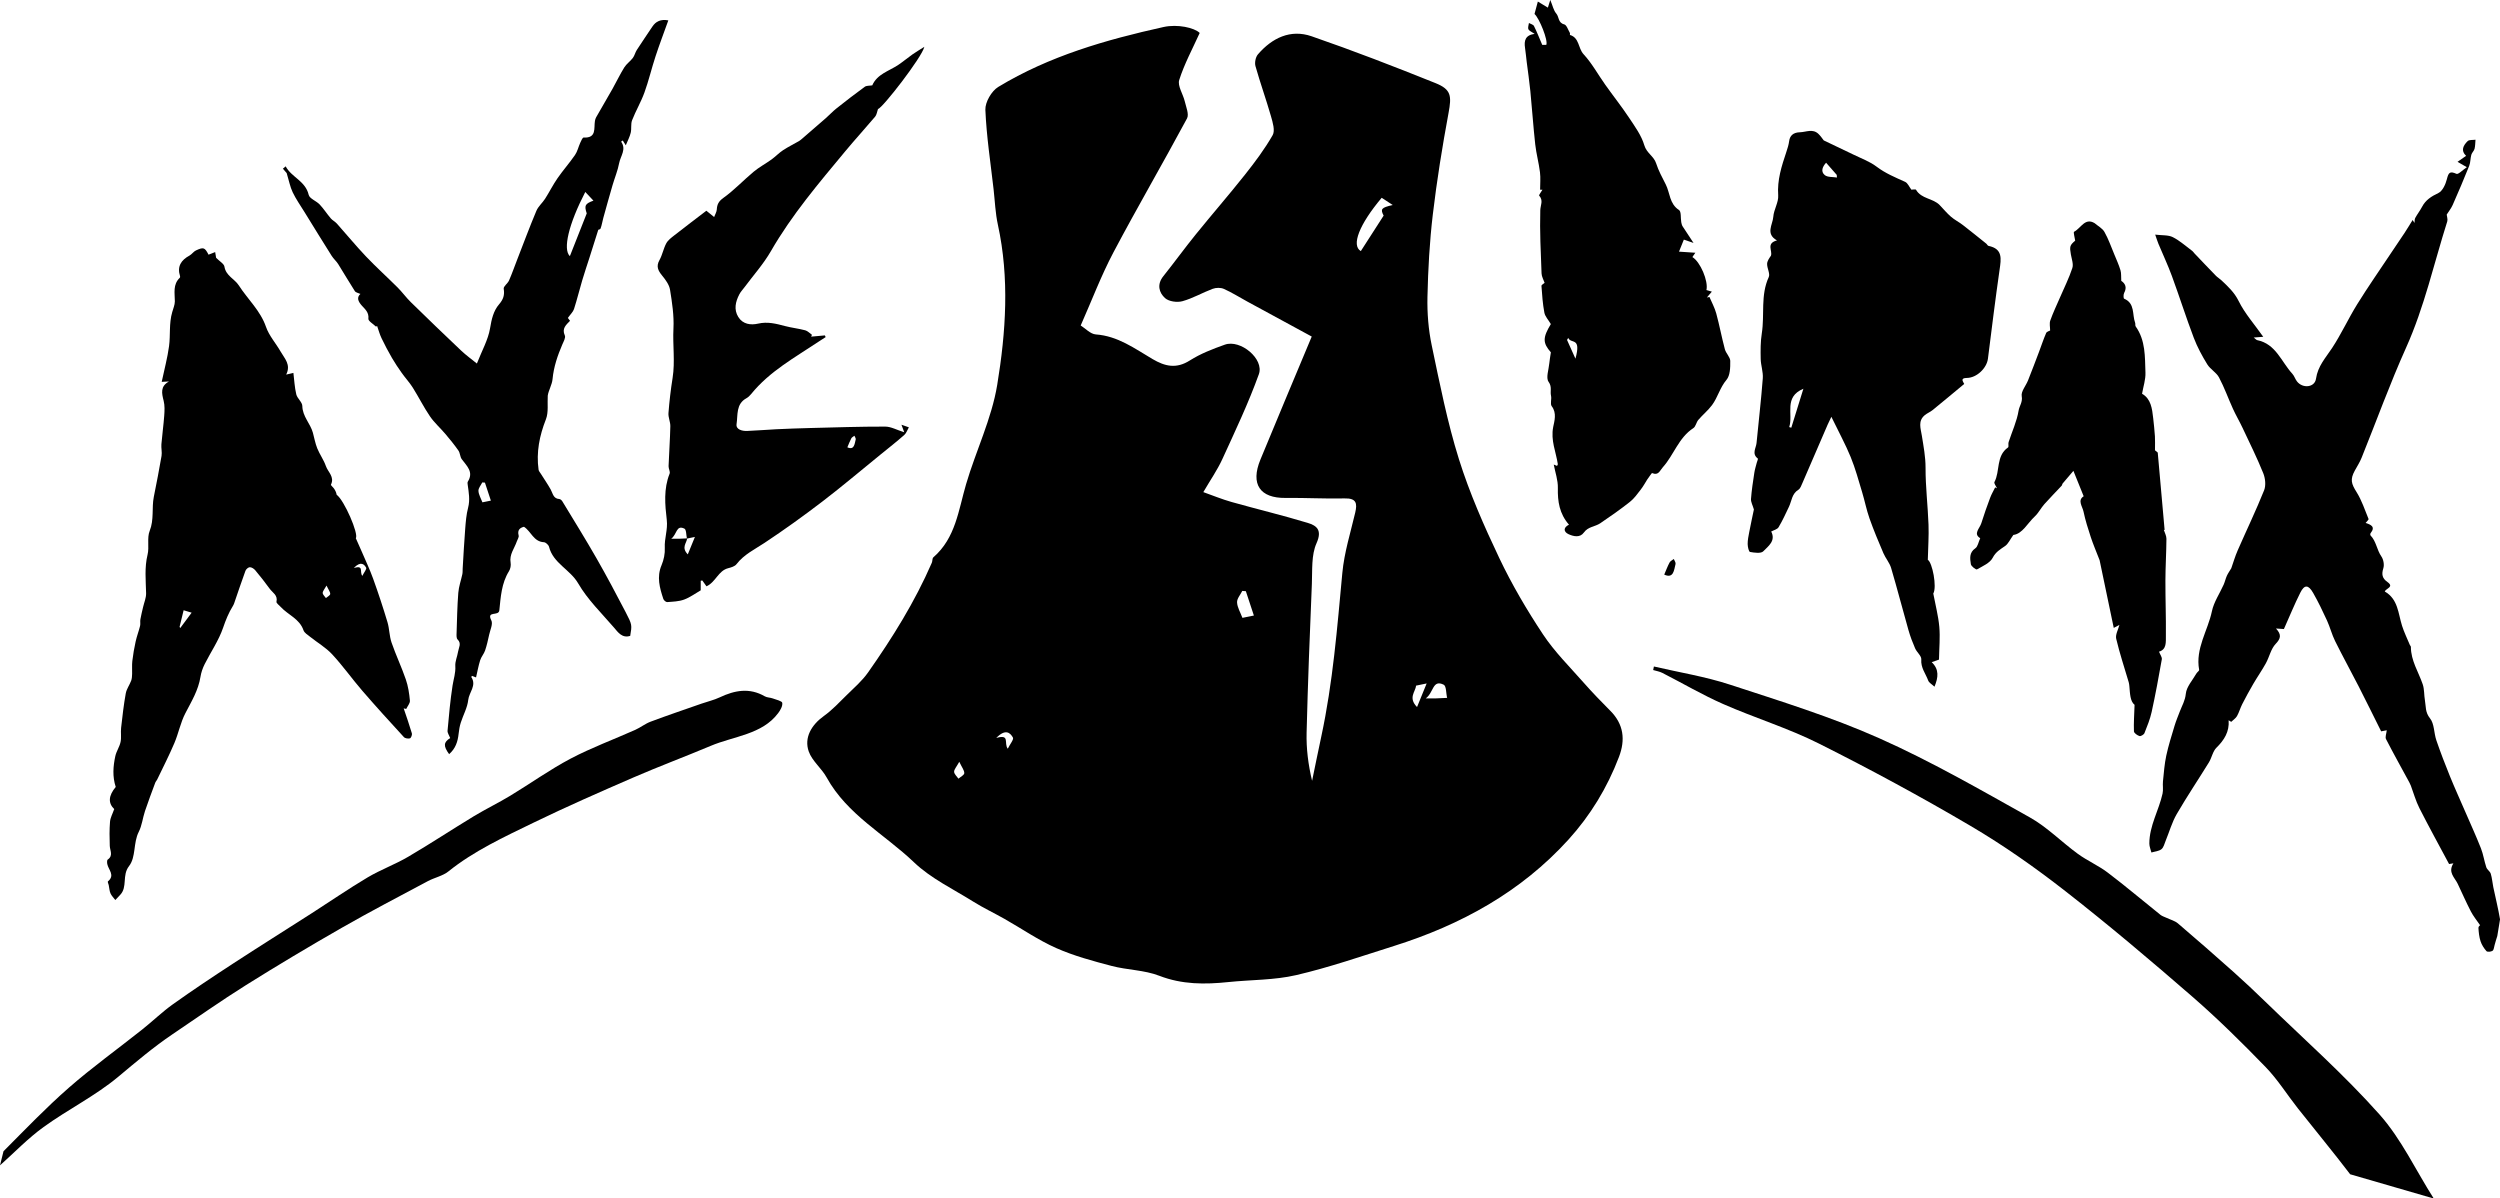
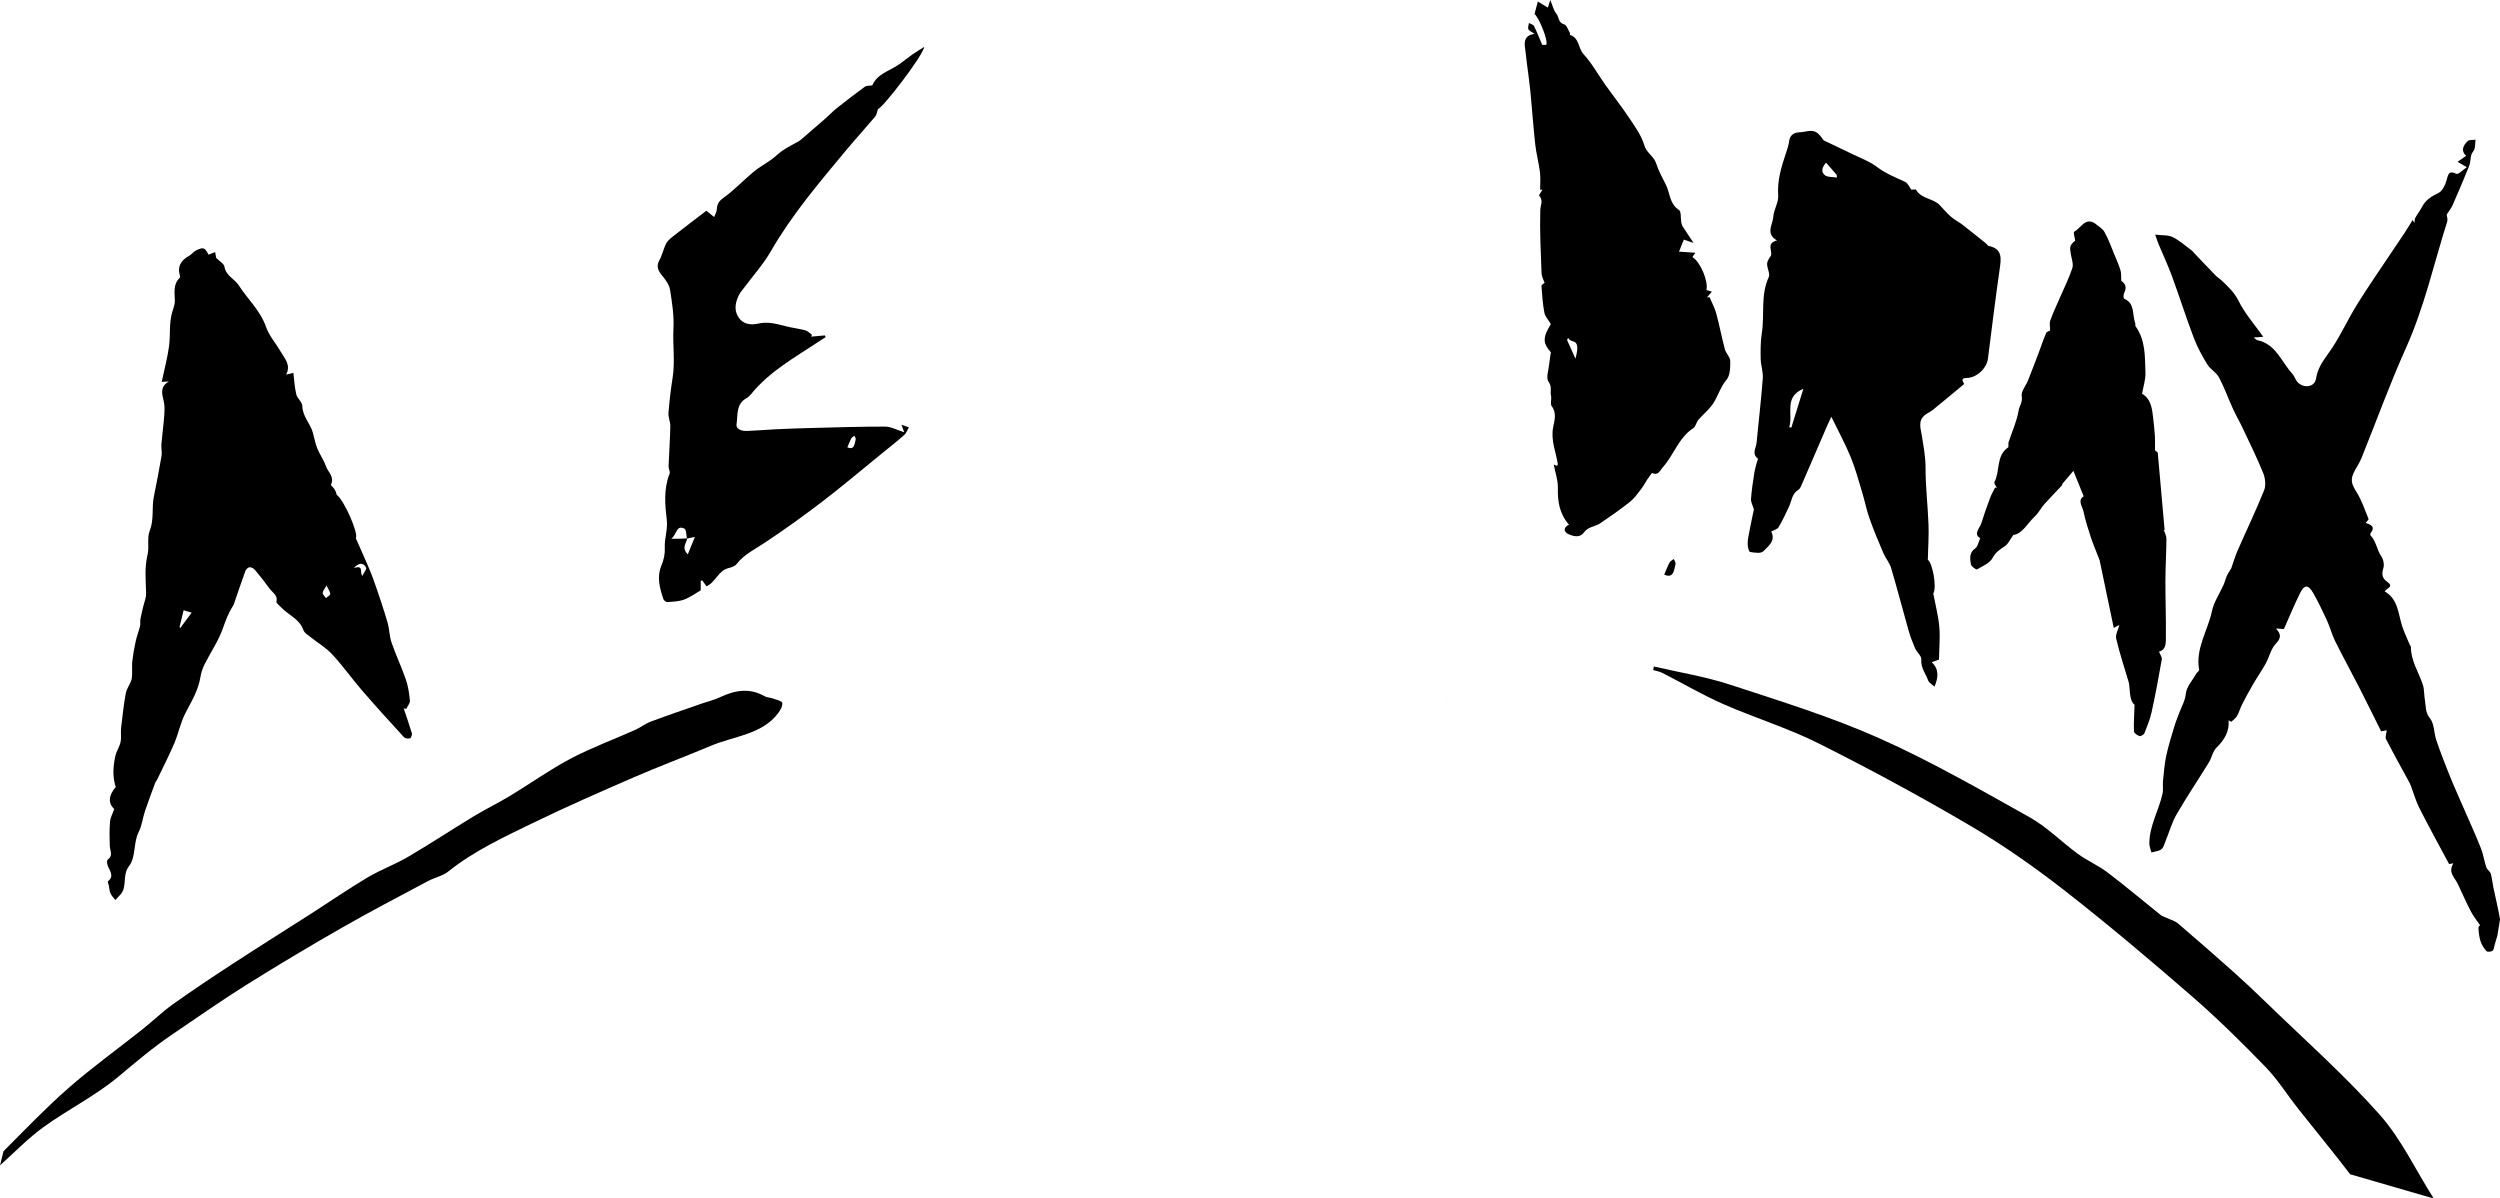
<svg xmlns="http://www.w3.org/2000/svg" id="Layer_1" data-name="Layer 1" viewBox="0 0 1348.78 646.6">
  <defs>
    <style>
      .cls-1 {
        stroke-width: 0px;
      }
    </style>
  </defs>
  <path class="cls-1" d="m1267.94,633.53c-9.15-12.02-18.81-23.65-28.17-35.51-5.87-7.43-10.92-15.61-17.47-22.36-12.7-13.09-25.71-25.96-39.46-37.91-22.41-19.47-45.11-38.67-68.5-56.93-16.29-12.72-33.33-24.71-51.13-35.19-26.75-15.75-54.13-30.55-81.88-44.47-16.6-8.33-34.6-13.83-51.64-21.32-11.23-4.94-21.87-11.21-32.83-16.8-1.52-.77-3.29-1.04-4.95-1.54.13-.64.26-1.28.39-1.92,13.72,3.2,27.75,5.44,41.08,9.81,27.06,8.86,54.44,17.31,80.39,28.85,27.92,12.42,54.58,27.78,81.3,42.73,9.39,5.25,17.18,13.3,25.97,19.7,5.1,3.72,11.06,6.28,16.08,10.09,9.69,7.34,18.97,15.21,28.47,22.81.92.73,2.14,1.07,3.23,1.59,2.09,1,4.52,1.6,6.22,3.05,10.1,8.62,20.1,17.36,30.01,26.2,5.86,5.23,11.59,10.62,17.22,16.1,20.68,20.1,42.4,39.28,61.52,60.78,11.81,13.27,19.56,30.15,29.25,45.33" />
  <path class="cls-1" d="m1.89,621.11c11.55-11.58,22.85-23.42,35.24-34.26,12.6-11.02,26.42-20.94,39.61-31.43,5.61-4.45,10.71-9.45,16.56-13.62,10.54-7.52,21.38-14.73,32.28-21.84,14.12-9.21,28.45-18.18,42.66-27.29,10.04-6.43,19.82-13.19,30.1-19.3,6.96-4.13,14.85-7.01,21.84-11.11,12.02-7.04,23.58-14.7,35.48-21.91,6.38-3.86,13.2-7.15,19.58-11.01,10.93-6.61,21.29-14.07,32.62-20.05,11.15-5.88,23.24-10.33,34.86-15.52,2.88-1.29,5.37-3.33,8.32-4.43,9.08-3.4,18.3-6.52,27.47-9.73,3.25-1.14,6.71-1.92,9.77-3.37,8.09-3.82,16.06-5.36,24.37-.55,1.18.68,2.87.61,4.22,1.11,1.87.68,5.02,1.4,5.17,2.39.26,1.75-.99,3.92-2.22,5.56-8.64,11.56-23.91,12.38-36.41,17.66-13.78,5.81-27.87,11.06-41.57,17-18.18,7.89-36.35,15.85-54.1,24.48-15.95,7.75-32.14,15.25-45.84,26.27-3.02,2.43-7.52,3.32-11.12,5.25-15.56,8.31-31.24,16.47-46.5,25.21-17.43,9.98-34.66,20.26-51.6,30.88-13.5,8.46-26.46,17.61-39.63,26.5-10.39,7.02-19.76,15-29.28,22.95-12.19,10.19-27.19,17.65-40.25,27.09-8.51,6.15-15.73,13.74-23.52,20.69" />
  <path class="cls-1" d="m1347.32,505c-.58,1.6-.97,3.27-1.46,4.91-.32,1.06-.38,2.55-1.1,3.05-.81.56-2.81.73-3.29.18-1.37-1.53-2.56-3.41-3.19-5.35-.75-2.29-.99-4.79-1.14-7.22-.04-.71.97-1.48.91-1.39-1.76-2.58-3.64-4.85-4.96-7.4-2.55-4.91-4.76-9.99-7.14-14.99-1.59-3.35-5.41-6.11-2.31-11.01-1.28.21-2.1.34-2.33.38-5.44-10.19-10.92-20.13-16.05-30.24-1.93-3.81-3.07-8.03-4.58-12.05-.23-.61-.52-1.21-.83-1.78-4.21-7.76-8.52-15.48-12.56-23.33-.57-1.11.21-2.9.4-4.77-.86.16-1.81.35-3.03.58-4-8.01-7.97-16.12-12.08-24.16-4.19-8.19-8.65-16.26-12.74-24.5-1.77-3.57-2.74-7.52-4.4-11.15-2.3-5.03-4.71-10.03-7.45-14.84-2.57-4.52-4.72-4.61-6.92-.21-3.21,6.4-5.91,13.06-8.87,19.67-1.18-.08-2.34-.16-4.28-.29,3.11,3.37,2.6,5.4-.17,8.31-2.57,2.69-3.38,6.99-5.26,10.41-2.09,3.8-4.59,7.36-6.78,11.11-2.09,3.59-4.08,7.24-5.97,10.93-1.08,2.1-1.69,4.45-2.85,6.5-.7,1.23-2.06,2.08-3.12,3.1-.46-.28-.92-.57-1.39-.85.46,6.2-2.37,10.65-6.57,14.79-2,1.97-2.51,5.38-4.06,7.91-5.74,9.34-11.89,18.44-17.38,27.92-2.58,4.46-3.99,9.59-5.97,14.39-.66,1.59-1.08,3.61-2.29,4.56-1.4,1.09-3.56,1.22-5.39,1.77-.39-1.59-1.11-3.19-1.12-4.78-.02-9.62,5.12-17.9,7.13-26.99.47-2.11,0-4.41.22-6.6.48-4.65.81-9.35,1.79-13.91,1.17-5.45,2.88-10.78,4.48-16.13.78-2.6,1.86-5.12,2.82-7.67,1.18-3.13,2.88-5.83,3.24-9.55.36-3.8,3.66-7.32,5.71-10.94.42-.73,1.58-1.45,1.48-2-2.1-11.48,4.68-21.05,6.89-31.58,1.05-5.01,4.22-9.58,6.35-14.38.68-1.54,1.03-3.23,1.72-4.76.61-1.35,1.5-2.58,2.38-4.05,1.07-3.04,2.05-6.43,3.45-9.63,4.74-10.83,9.87-21.49,14.27-32.45,1.05-2.63.64-6.48-.47-9.22-3.35-8.28-7.33-16.32-11.14-24.41-1.64-3.49-3.61-6.83-5.21-10.34-2.56-5.62-4.63-11.49-7.52-16.92-1.44-2.7-4.7-4.39-6.32-7.04-2.8-4.56-5.4-9.35-7.29-14.33-4.18-11.01-7.74-22.26-11.8-33.32-2.15-5.87-4.83-11.55-7.24-17.32-.54-1.29-.94-2.64-1.78-5.03,3.76.47,7.04.12,9.52,1.37,3.81,1.92,7.07,4.92,10.55,7.49.44.33.72.86,1.11,1.26,3.85,4.04,7.68,8.09,11.58,12.08.89.91,2.04,1.56,2.97,2.44,3.55,3.35,6.96,6.47,9.3,11.2,3.3,6.68,8.44,12.46,13.27,19.29-2.19.17-3.33.25-5.15.39,1.02.78,1.41,1.32,1.89,1.41,10.13,2.06,13.01,11.7,18.94,18.13,1.06,1.15,1.52,2.82,2.48,4.09,3.05,4,9.61,3.38,10.3-1.4.98-6.82,5.2-11.28,8.67-16.55,4.97-7.56,8.76-15.89,13.53-23.59,5.73-9.24,11.96-18.17,17.99-27.23,2.51-3.77,5.08-7.49,7.57-11.27,1.51-2.3,2.92-4.66,4.38-7,.33.53.67,1.05,1,1.58.12-.91-.01-1.94.4-2.69,1.12-2.06,2.59-3.93,3.68-6,1.95-3.72,5.02-5.63,8.8-7.44,2.27-1.08,3.91-4.74,4.61-7.54.86-3.45,1.57-4.44,5.15-2.81.98.45,3.32-2.06,5.6-3.59-1.96-1.13-3.1-1.79-5.02-2.89,1.73-1.22,3.06-2.15,4.62-3.24-3-2.79-1.54-5.62.84-7.94.85-.83,2.79-.53,4.23-.75-.15,1.64-.11,3.33-.51,4.9-.3,1.15-1.43,2.09-1.75,3.24-.54,1.94-.41,4.12-1.14,5.96-2.82,7.08-5.82,14.1-8.9,21.08-.82,1.86-2.15,3.5-3.23,5.21.1,1.08.66,2.54.29,3.7-7.21,22.72-12.31,46.07-22.17,68.01-8.76,19.49-16.03,39.65-24.04,59.49-.97,2.41-2.41,4.64-3.67,6.93-2.62,4.78-1.88,7.07.95,11.59,2.79,4.45,4.46,9.6,6.47,14.5.15.38-.9,1.24-1.58,2.14,2.82.93,5.47,2.02,2.7,5.49-.22.27-.26,1.04-.05,1.25,3.1,3.16,3.36,7.76,5.83,11.31,1.14,1.63,1.67,4.49,1.09,6.36-1.03,3.28-.67,5.44,2.17,7.44,3.88,2.74-.83,3.44-1.4,5.15,7.2,4.12,7.19,11.81,9.32,18.5,1.12,3.51,2.76,6.85,4.17,10.26.16.39.59.75.59,1.13.01,7.41,4.11,13.5,6.39,20.18.92,2.71.68,5.8,1.19,8.68.58,3.26.09,6.42,2.72,9.65,2.39,2.94,2.09,7.94,3.44,11.87,2.23,6.52,4.71,12.95,7.3,19.34,2.59,6.37,5.45,12.63,8.18,18.94,2.88,6.65,5.91,13.25,8.57,19.99,1.3,3.28,1.77,6.88,2.9,10.24.43,1.29,2.02,2.2,2.41,3.49.71,2.32.87,4.82,1.36,7.21,1.21,5.8,2.65,11.55,3.64,17.39" />
  <path class="cls-1" d="m1216.55,320.9c.29.12.58.24.88.36,3.04-4.01,6.08-8.02,9.11-12.04.08-.11.17-.3.13-.41-1.88-5.49,3.33-8.55,4.4-12.98.73-3.02,4.59-5.97.7-9.65-.61.47-1.25.72-1.43,1.16-4.63,11.18-9.21,22.37-13.79,33.57Z" />
  <path class="cls-1" d="m1264.08,280.28c-6.17,4.75-2.63,18.32,5.54,23.18-1.88-7.88-3.67-15.34-5.54-23.18Z" />
  <path class="cls-1" d="m61.67,436.56c-3.39-3.25-3.23-7.19.77-11.99-1.85-5.63-1.4-11.15-.24-16.57.57-2.65,2.29-5.05,2.85-7.7.52-2.45,0-5.1.29-7.63.7-6.21,1.4-12.43,2.51-18.57.43-2.38,2.05-4.53,2.92-6.86.42-1.13.46-2.43.51-3.67.08-2.32-.16-4.66.11-6.95.41-3.51,1.02-7.02,1.78-10.47.63-2.85,1.69-5.61,2.4-8.45.28-1.13-.04-2.41.17-3.57.39-2.22.95-4.42,1.46-6.62.57-2.47,1.67-4.95,1.62-7.41-.15-6.98-.92-13.88.79-20.86,1.01-4.13-.39-9.01,1.14-12.81,2.45-6.11,1.03-12.33,2.23-18.38,1.46-7.34,2.92-14.69,4.17-22.07.34-2.03-.25-4.2-.08-6.28.42-5.16,1.16-10.3,1.53-15.46.19-2.65.33-5.45-.31-7.98-1.03-4.1-1.92-7.82,2.87-10.45-.99.05-1.99.1-3.92.2,1.41-6.69,3.11-12.91,3.96-19.25.81-6.02-.08-12.28,1.71-18.36.5-1.94,1.43-3.87,1.42-5.81-.02-4.48-1.16-9.1,2.68-12.75.16-.15.21-.57.13-.81-1.7-5.28.55-8.69,5.1-11.16,1.28-.7,2.18-2.16,3.48-2.76,4.13-1.91,4.76-1.61,6.78,2.29,1.2-.47,2.39-.93,3.58-1.4.23,1.38.46,2.77.51,3.08,1.93,1.97,4.24,3.21,4.49,4.78.79,4.96,5.47,6.57,7.76,10.13,4.82,7.49,11.62,13.56,14.67,22.38,1.66,4.8,5.36,8.87,7.93,13.39,2.07,3.65,5.66,6.98,2.95,12.34,1.3-.31,2.16-.51,3.89-.92.48,3.84.65,7.8,1.56,11.58.54,2.24,3.23,4.18,3.26,6.28.1,5.67,4.34,9.43,5.7,14.42.77,2.82,1.27,5.76,2.36,8.45,1.32,3.27,3.51,6.22,4.65,9.54,1.11,3.22,4.8,5.83,2.74,10.01-.17.35,1.14,1.37,1.66,2.15.64.96,1.18,1.99,1.42,3.33,4.09,2.93,11.99,21.18,10.33,23.44,1.11,2.49,2.07,4.61,2.99,6.75,2.14,5,4.5,9.94,6.34,15.05,2.8,7.76,5.38,15.6,7.75,23.5,1.07,3.56.99,7.49,2.2,10.99,2.31,6.71,5.38,13.16,7.69,19.87,1.26,3.65,1.86,7.59,2.21,11.44.13,1.43-1.28,2.99-1.99,4.5-.46-.1-.91-.2-1.37-.3,1.51,4.49,3.1,8.96,4.43,13.5.23.77-.47,2.5-1.06,2.67-.97.27-2.62.02-3.26-.68-7.55-8.23-15.07-16.48-22.37-24.93-5.57-6.45-10.52-13.47-16.31-19.71-3.41-3.68-7.94-6.3-11.91-9.47-1.31-1.05-3.08-2.09-3.57-3.51-2.13-6.23-8.34-8.29-12.3-12.61-.84-.92-2.45-2.08-2.28-2.8.82-3.55-2.14-4.9-3.67-7.02-2.47-3.42-5.1-6.74-7.81-9.99-.69-.82-1.93-1.62-2.91-1.61-.81,0-2.02,1.07-2.34,1.92-2.14,5.82-4.09,11.72-6.11,17.58-.17.5-.42.99-.7,1.45-2.27,3.67-3.83,7.53-5.25,11.68-2.35,6.89-6.65,13.1-9.96,19.68-1.06,2.12-1.88,4.47-2.25,6.8-1.14,7.25-4.85,13.29-8.15,19.65-2.62,5.04-3.7,10.87-5.94,16.14-2.83,6.66-6.14,13.11-9.27,19.65-.29.6-.81,1.09-1.04,1.7-1.88,5.1-3.82,10.17-5.54,15.32-1.24,3.7-1.62,7.79-3.36,11.2-3.05,5.96-1.42,13.59-5.25,18.49-3.9,5-.68,11.22-4.77,15.51-.88.92-1.75,1.86-2.63,2.79-.88-1.18-2.01-2.26-2.59-3.57-.6-1.37-.65-2.97-.96-4.46-.14-.69-.69-1.81-.46-2,4.04-3.32.29-6.27-.32-9.37-.16-.79-.2-2.12.24-2.43,3.09-2.15,1.2-4.83,1.1-7.39-.16-4.35-.22-8.74.14-13.07.19-2.2,1.4-4.3,2.24-6.73Zm35.22-98.34c.12.2.24.41.36.61,1.85-2.5,3.71-5,6.14-8.28-1.63-.49-3.28-.99-4.32-1.31-.85,3.47-1.52,6.22-2.19,8.97Zm79.27-22.31c-1.13,2.07-2.1,3.06-2.06,4.01.04.94,1.11,1.83,1.73,2.74.82-.73,2.29-1.43,2.32-2.2.05-1.12-.93-2.28-1.99-4.54Zm14.73-9.49c5.67-1.62,2.91,2.07,4.59,4.28.91-1.86,2.47-3.7,2.06-4.44-1.05-1.86-2.91-3.68-6.65.16Z" />
  <path class="cls-1" d="m1031.18,102.34c.64,0,2.3-.38,2.55.06,2.86,4.97,9.17,4.51,12.75,8.25,2.01,2.1,3.88,4.36,6.06,6.25,1.95,1.69,4.32,2.87,6.37,4.45,4.28,3.3,8.48,6.71,12.7,10.09.45.36.74,1.12,1.2,1.21,7.79,1.59,6.84,6.96,6,12.79-2.29,15.99-4.27,32.03-6.29,48.06-.65,5.17-6.08,10.35-11.36,10.4-3.77.04-2.07,1.92-1.44,3.24-5.72,4.75-11.36,9.47-17.06,14.1-1.29,1.05-2.92,1.68-4.2,2.73-3.82,3.16-2.22,7.14-1.61,11.03.91,5.77,2.03,11.44,2.01,17.41-.03,10.22,1.23,20.43,1.6,30.66.22,6.08-.22,12.19-.38,18.96,2.43,1.39,5.03,14.66,2.95,18.2,1.19,6.34,2.74,12.12,3.25,17.98.5,5.64-.07,11.37-.17,17.65-.58.21-1.87.66-3.93,1.38,4.09,3.93,3.58,8.17,1.5,13.24-1.37-1.29-2.95-2.11-3.4-3.34-1.35-3.72-4.09-6.87-3.72-11.38.15-1.87-2.4-3.84-3.32-5.94-1.38-3.15-2.61-6.41-3.56-9.72-3.19-11.2-6.09-22.49-9.4-33.66-.84-2.84-3-5.26-4.18-8.02-2.64-6.17-5.24-12.38-7.48-18.7-1.64-4.64-2.57-9.52-4-14.24-1.92-6.34-3.65-12.77-6.15-18.88-2.79-6.82-6.35-13.32-10.43-21.73-.7,1.47-1.37,2.77-1.95,4.1-4.56,10.55-9.09,21.11-13.67,31.64-.57,1.31-1.13,2.98-2.2,3.64-3.51,2.15-3.56,5.99-5.05,9.13-1.78,3.74-3.49,7.54-5.62,11.08-.69,1.15-2.61,1.56-3.97,2.31,2.61,5.04-1.61,7.92-4.28,10.67-1.25,1.29-4.77.77-7.14.35-.68-.12-1.26-2.76-1.28-4.25-.02-2.14.43-4.31.84-6.44.84-4.37,1.79-8.72,2.52-12.24-.67-2.29-1.68-4.03-1.56-5.69.34-4.7,1.08-9.37,1.78-14.03.27-1.83.85-3.61,1.3-5.41.2-.81.84-2.15.58-2.35-3.38-2.6-.94-5.59-.67-8.38,1.12-11.64,2.49-23.26,3.37-34.91.26-3.43-1.06-6.95-1.13-10.44-.1-4.61-.12-9.3.6-13.84,1.58-10.05-.77-20.54,3.74-30.31.84-1.82-.9-4.7-.88-7.08.01-1.52,1.06-3.03,2.05-4.43,1.02-2.69-2.78-6.68,3.27-8.28-6.35-3.56-2.29-8.48-1.99-12.73.27-3.92,2.92-7.82,2.65-11.59-.6-8.31,1.86-15.82,4.39-23.39.66-1.98,1.25-3.82,1.53-5.93.37-2.79,2.13-4.6,5.71-4.7,3.47-.1,6.99-2.09,10.1.89,1.23,1.18,2.17,2.65,2.85,3.49,5.55,2.65,10.8,5.11,16.01,7.66,4.22,2.07,8.8,3.7,12.48,6.5,4.77,3.62,10.08,5.79,15.4,8.2,1.43.65,2.22,2.71,3.38,4.22Zm-65.88,128.08c.38.11.75.22,1.13.33,2.17-7.01,4.34-14.01,6.52-21.02-10.77,4.51-5.36,13.72-7.65,20.7Zm25.75-134.64c-.04-.48-.07-.96-.11-1.44-1.89-2.15-3.77-4.3-5.74-6.55-1.89,2.07-3.07,4.71-.73,6.66,1.51,1.26,4.34.94,6.58,1.33Z" />
-   <path class="cls-1" d="m202.79,176.17c-1.43-1.41-4.17-2.96-4.04-4.21.37-3.44-1.8-5.14-3.54-7.08-2.1-2.34-2.85-4.44-.76-6.3-1.04-.5-2.48-.71-3-1.51-3.09-4.78-5.92-9.73-8.96-14.55-1.02-1.62-2.55-2.91-3.57-4.53-4.94-7.84-9.8-15.73-14.66-23.62-2.17-3.52-4.58-6.94-6.36-10.66-1.4-2.95-2-6.28-3.23-10.34-.14-.16-1.09-1.26-2.04-2.36.5-.42,1-.84,1.5-1.26,3.14,5.92,10.68,7.85,12.41,15.36.48,2.07,4.11,3.27,5.93,5.21,2.19,2.32,3.92,5.07,6,7.5.93,1.09,2.34,1.75,3.3,2.83,5.26,5.89,10.28,12.02,15.72,17.74,5.49,5.77,11.43,11.11,17.06,16.74,2.51,2.51,4.59,5.44,7.13,7.91,8.94,8.75,17.95,17.44,27.04,26.04,2.75,2.6,5.85,4.83,8.57,7.05,2.74-7,6.08-12.82,7.11-19.02.81-4.86,1.8-9.37,4.87-12.94,2.29-2.67,3.05-4.96,2.49-8.38-.21-1.28,2.14-2.81,2.85-4.43,1.6-3.62,2.89-7.37,4.33-11.06,3.45-8.87,6.76-17.79,10.45-26.56,1.01-2.41,3.26-4.26,4.7-6.52,2.32-3.63,4.25-7.53,6.7-11.06,2.97-4.29,6.47-8.23,9.43-12.53,1.32-1.92,1.83-4.38,2.81-6.55.48-1.06,1.26-2.9,1.83-2.87,7.17.37,5.46-5.07,6.12-8.99.11-.67.32-1.36.65-1.94,2.93-5.14,5.93-10.23,8.84-15.38,2.16-3.83,4.03-7.82,6.35-11.54,1.19-1.91,3.23-3.28,4.61-5.1.95-1.26,1.28-2.97,2.15-4.32,2.71-4.21,5.57-8.33,8.33-12.51,1.93-2.92,4.55-4.19,8.66-3.43-2.33,6.52-4.77,12.9-6.89,19.37-2.13,6.48-3.68,13.16-6,19.56-1.85,5.11-4.68,9.86-6.65,14.93-.8,2.05-.22,4.59-.75,6.78-.54,2.24-1.67,4.33-2.66,6.75-.52-.81-1.08-1.69-1.65-2.6-.47.35-.87.65-.87.65,2.98,4.13-.35,7.78-1.05,11.54-.76,4.08-2.42,7.98-3.59,11.99-1.72,5.89-3.36,11.79-4.99,17.7-.52,1.86-.76,3.81-1.45,5.6-.22.58-1.48.76-1.22.65-1.73,5.49-3.27,10.38-4.83,15.27-1.29,4.04-2.67,8.06-3.87,12.13-1.52,5.13-2.78,10.34-4.42,15.42-.5,1.56-1.91,2.82-3.31,4.79-.08-.1.45.6,1.17,1.56-2.05,2.13-4.56,4.12-2.8,7.92.53,1.16-.67,3.25-1.34,4.81-2.58,6.01-4.66,12.08-5.29,18.71-.29,3.1-2.17,6.06-2.59,8.94-.26,4.28.5,8.96-.99,12.76-3.48,8.87-5.27,17.75-3.96,27.19.1.75.75,1.44,1.18,2.13,1.78,2.83,3.7,5.59,5.34,8.51,1.19,2.11,1.34,4.97,4.68,5.18.58.04,1.3.69,1.63,1.25,6.2,10.23,12.52,20.4,18.46,30.78,5.45,9.51,10.58,19.21,15.65,28.93,3.62,6.94,3.46,7.02,2.5,12.87-4.38,1.38-6.57-1.94-8.77-4.5-6.67-7.75-14.23-15.06-19.29-23.8-4.36-7.54-13.48-10.83-15.74-19.75-.26-1.03-1.76-2.43-2.74-2.48-5.64-.28-6.86-5.79-10.78-8.34-2.17.57-3.66,1.72-2.87,4.71.24.91-.62,2.11-.98,3.17-1.28,3.79-4.14,7.06-3.35,11.54.25,1.44-.11,3.3-.88,4.54-4.06,6.5-4.46,13.96-5.21,21.14-.35,3.35-7.07,0-4.31,5.44.95,1.87-.6,5.06-1.16,7.62-.63,2.89-1.27,5.8-2.21,8.59-.62,1.83-2.07,3.4-2.65,5.24-.95,3.01-1.5,6.15-2.23,9.29-.73-.28-1.49-.57-2.22-.84-.22.41-.38.6-.34.65,3,4.55-1.23,8.23-1.67,12.38-.45,4.17-2.72,8.13-4.02,12.23-.6,1.91-.94,3.93-1.15,5.92-.44,4.28-1.69,8.1-5.14,11.06-3.25-4.55-2.95-6.38.58-8.7-.56-1.47-1.52-2.75-1.42-3.94.74-8.16,1.46-16.33,2.71-24.41.54-3.48,1.72-6.76,1.48-10.45-.17-2.57,1.09-5.21,1.5-7.85.33-2.15,1.98-4.34-.29-6.54-.64-.62-.57-2.17-.53-3.28.24-7.3.36-14.61.93-21.88.27-3.39,1.48-6.71,2.19-10.08.2-.95.11-1.97.17-2.95.44-7.19.8-14.38,1.37-21.56.3-3.79.6-7.65,1.56-11.31,1.11-4.25.35-8.28-.22-12.4-.08-.55-.18-1.26.07-1.67,3.3-5.26-.58-8.45-3.27-12.12-.95-1.29-.87-3.32-1.8-4.64-2.17-3.11-4.59-6.07-7.04-8.97-2.72-3.22-5.97-6.06-8.32-9.51-3.38-4.95-6.06-10.38-9.26-15.47-1.75-2.78-4.04-5.23-5.94-7.92-1.87-2.65-3.7-5.34-5.32-8.15-2-3.46-3.88-7-5.6-10.61-1-2.09-1.6-4.36-2.38-6.55-.21.09-.42.18-.63.27Zm104.67-37.99c2.91-7.37,5.72-14.48,9.09-23.04-1.35-4.22-1.03-5.19,3.62-6.89-1.48-1.58-2.89-3.09-4.4-4.69-8.95,17.32-12.21,30.97-8.32,34.63Zm-45.84,122.2c-.47-.04-.95-.08-1.42-.11-.74,1.52-2.14,3.07-2.07,4.56.09,2.01,1.31,3.96,2.14,6.18.9-.18,2.52-.51,4.56-.92-1.08-3.27-2.14-6.48-3.2-9.7Z" />
  <path class="cls-1" d="m381.12,113.72c1.76,1.43,2.96,2.4,4.16,3.37.5-1.36,1.36-2.7,1.44-4.08.17-2.79,1-4.41,3.59-6.27,5.82-4.16,10.78-9.5,16.31-14.1,2.97-2.47,6.45-4.31,9.6-6.58,2.17-1.57,4.04-3.57,6.27-5.04,2.74-1.81,5.73-3.24,8.57-4.9.77-.45,1.44-1.09,2.13-1.68,4.15-3.58,8.31-7.15,12.43-10.77,1.89-1.66,3.6-3.54,5.57-5.1,5.05-4,10.13-7.96,15.35-11.74.99-.72,2.63-.53,4.06-.78,2.63-6.09,8.97-7.67,13.95-10.99,2.67-1.77,5.12-3.86,7.74-5.71,1.86-1.31,3.84-2.46,6.41-4.1-1.26,5.61-22.51,33-25.02,33.59-.56,1.58-.7,3.1-1.51,4.06-5.3,6.28-10.86,12.35-16.11,18.67-14.35,17.27-28.89,34.36-40.17,53.96-4,6.95-9.49,13.04-14.3,19.53-.93,1.25-2.04,2.41-2.74,3.78-2.03,3.95-3.04,8.14-.52,12.19,2.46,3.96,6.75,4.46,10.65,3.57,5.17-1.19,9.8.05,14.61,1.32,3.57.94,7.28,1.33,10.85,2.28,1.33.35,2.42,1.6,3.62,2.43-.14.33-.29.66-.43.99,2.47-.22,4.93-.44,7.4-.67.14.31.28.61.42.92-1.2.78-2.42,1.54-3.61,2.33-12.87,8.61-26.63,16.08-36.61,28.42-.7.87-1.58,1.7-2.55,2.24-5.7,3.13-4.54,9.07-5.29,13.93-.45,2.94,3,3.81,5.69,3.71,5.25-.19,10.49-.67,15.74-.92,5.95-.28,11.9-.5,17.85-.65,13.64-.34,27.28-.81,40.91-.78,3.14,0,6.28,1.82,10.27,3.06-.48-1.3-.98-2.67-1.5-4.07.81.29,2.4.84,3.99,1.4-.81,1.4-1.33,3.13-2.48,4.14-4.17,3.67-8.55,7.11-12.87,10.61-10.4,8.45-20.63,17.12-31.27,25.26-10.18,7.79-20.6,15.29-31.28,22.36-5.31,3.51-11.06,6.23-15.09,11.47-.91,1.18-2.87,1.76-4.46,2.16-5.4,1.36-6.73,7.52-11.73,9.78-.77-1.08-1.51-2.12-2.25-3.15-.29.05-.57.09-.86.14v5.17c-2.87,1.65-5.73,3.8-8.95,4.99-2.84,1.05-6.07,1.13-9.14,1.36-.67.05-1.83-.96-2.08-1.7-1.96-5.95-3.66-11.85-.96-18.2,1.22-2.88,1.92-6.28,1.75-9.39-.27-5.06,1.69-9.74,1.07-15.03-.97-8.21-1.75-16.77,1.52-24.94.44-1.1-.6-2.71-.55-4.07.27-7.18.79-14.36.95-21.54.05-2.36-1.19-4.78-1.01-7.11.49-6.34,1.23-12.67,2.23-18.95,1.41-8.86,0-17.74.46-26.62.36-6.95-.72-14.04-1.84-20.95-.44-2.72-2.42-5.39-4.25-7.63-2.18-2.68-3.38-4.94-1.45-8.38,1.58-2.81,2.13-6.2,3.67-9.04.95-1.75,2.79-3.1,4.43-4.38,5.94-4.65,11.95-9.19,17.23-13.23Zm-10.4,176.73c-.2,2.52-3.33,4.88.35,8.64,1.31-3.21,2.36-5.79,3.84-9.41-2.46.51-3.38.7-4.3.89-.42-1.85-.29-4.83-1.36-5.36-4.49-2.22-3.95,3.13-7.14,5.45,2.09,0,3.14.03,4.19,0,1.47-.04,2.95-.13,4.42-.2Zm86.44-49.12c3.71,1.67,3.87-1.7,4.51-4.25.14-.57-.45-1.32-.7-1.99-.57.46-1.36.8-1.68,1.4-.81,1.52-1.41,3.16-2.13,4.84Z" />
  <path class="cls-1" d="m1086.24,288.59c-1.84,2.57-2.77,4.81-4.45,5.98-2.6,1.82-5.02,3.11-6.71,6.36-1.48,2.84-5.41,4.51-8.5,6.27-.47.27-3.09-1.66-3.27-2.8-.47-3.04-1-6.26,2.42-8.6,1.32-.91,1.64-3.28,2.63-5.44-3.93-2.35-.29-5.24.58-8.05,1.44-4.64,3.08-9.21,4.77-13.76.72-1.93,1.8-3.73,2.71-5.6.33.17.67.33,1,.5-.5-1.15-1.76-2.7-1.39-3.39,3.14-5.93.74-14.04,7.32-18.65.51-.36.01-1.94.31-2.85,1.85-5.69,4.46-11.24,5.41-17.07.41-2.5,2.27-4.57,1.68-7.73-.48-2.53,2.25-5.62,3.4-8.52,2.04-5.11,3.98-10.25,5.93-15.4,1.28-3.39,2.4-6.85,3.85-10.17.34-.78,1.72-1.1,2.14-1.35,0-1.88-.47-3.83.09-5.41,1.5-4.22,3.45-8.29,5.23-12.41,2.27-5.27,4.87-10.44,6.66-15.87.7-2.12-.34-4.85-.77-7.27-.77-4.4-.61-5.02,2.31-7.52-.25-1.84-1.07-4.55-.59-4.8,3.76-1.98,5.88-7.77,11.07-4.64,1.81,1.56,4.21,2.78,5.31,4.74,2.17,3.85,3.64,8.1,5.35,12.2,1.16,2.8,2.42,5.57,3.29,8.46.5,1.66.29,3.52.43,5.73,2.03,1.34,3.23,3.4,1.55,6.53-.45.84-.4,2.93,0,3.09,5.99,2.55,4.27,8.52,5.92,12.95.24.63-.04,1.54.32,2.04,5.37,7.54,4.95,16.36,5.26,24.9.14,3.71-1.16,7.47-1.83,11.4,4.79,2.73,5.43,7.97,6.01,13.21.36,3.25.72,6.51.93,9.77.14,2.24.03,4.5.03,7.51.38.32,1.44,1.2,1.49,1.24,1.3,14.61,2.5,28.19,3.71,41.77-.15-.03-.29-.06-.44-.09.5,1.61,1.43,3.23,1.42,4.84-.05,7.48-.53,14.96-.55,22.45-.03,9.96.36,19.93.25,29.89-.04,3.34.48,7.34-3.7,8.56.63,1.63,1.71,2.99,1.51,4.13-1.67,9.49-3.42,18.97-5.48,28.38-.86,3.91-2.4,7.69-3.89,11.43-.32.81-2,1.8-2.69,1.58-1.19-.38-2.94-1.61-2.98-2.55-.17-4.46.16-8.94.34-14.3-2.42-1.92-2.44-6.04-2.81-10.05-.07-.72-.15-1.44-.35-2.13-2.29-7.81-4.89-15.55-6.75-23.46-.52-2.21,1.08-4.92,1.74-7.5-.64.34-1.74.93-3.06,1.64-2.66-12.72-5.3-25.34-7.63-36.5-1.92-4.98-3.51-8.66-4.76-12.45-1.49-4.54-2.95-9.12-3.92-13.78-.58-2.81-3.4-6.09.08-8.29-1.71-4.23-3.36-8.32-5.54-13.71-2.37,2.78-4.11,4.78-5.81,6.83-.26.32-.24.88-.52,1.18-3.1,3.33-6.32,6.56-9.34,9.96-1.85,2.08-3.13,4.72-5.14,6.6-4.01,3.74-6.67,9.35-11.52,10Z" />
  <path class="cls-1" d="m933.51,194.8c-.03-2.13-2.32-4.13-2.92-6.37-1.71-6.39-2.91-12.92-4.65-19.31-.83-3.07-2.42-5.93-3.67-8.88-.46.09-.92.17-1.38.26.79-.94,1.58-1.87,2.67-3.16-1.25-.36-2.09-.6-2.92-.85,1.13-4.79-3.29-15.23-7.58-17.8.65-.94,1.3-1.88,1.6-2.33-2.84-.19-5.62-.37-8.82-.59,1.13-2.81,1.81-4.49,2.62-6.49,1.89.65,3.49,1.2,5.22,1.79-2.07-3.13-4.01-6-5.87-8.92-.41-.65-.61-1.48-.75-2.25-.4-2.26.07-5.75-1.22-6.58-5.21-3.37-4.82-9.23-7.15-13.82-1.88-3.71-3.92-7.42-5.18-11.36-1.23-3.88-5.14-5.52-6.37-9.73-1.55-5.31-5.08-10.13-8.22-14.86-4.06-6.11-8.63-11.87-12.88-17.86-3.9-5.49-7.17-11.55-11.7-16.45-2.97-3.22-2.21-8.87-7.32-10.37-.11-.03.12-.83-.06-1.13-.96-1.62-1.73-4.26-3.06-4.59-3.37-.84-2.7-4.05-4.28-5.85-1.45-1.65-1.91-4.17-3.22-7.31-.67,2.13-.92,2.94-1.3,4.14-2.01-1.22-3.66-2.22-5.41-3.28-.65,2.41-1.21,4.49-1.8,6.7,2.61,2.29,7.46,14.37,6.35,16.68h-2.18c-1.6-3.73-2.88-7.04-4.47-10.2-.4-.79-1.78-1.08-2.71-1.61-.13,1.14-.69,2.49-.27,3.38.43.92,1.8,1.39,3.35,2.48-5.04.66-5.78,3.67-5.19,7.53.38,2.5.59,5.03.9,7.54.66,5.26,1.45,10.51,1.97,15.78.94,9.57,1.58,19.17,2.63,28.72.56,5.06,1.94,10.03,2.57,15.09.39,3.1.07,6.28.07,9.42.42,0,.84.01,1.26.02-.63,1.1-2.03,2.89-1.77,3.18,2.38,2.62.69,5.11.61,7.86-.33,11.35.25,22.74.68,34.11.06,1.72,1.08,3.4,1.65,5.08-.41.38-1.74,1.07-1.7,1.66.34,4.83.67,9.69,1.57,14.43.39,2.04,2.12,3.83,3.49,6.15-4.46,7.35-4.41,10.2.02,15.24-.37,2.52-.69,4.19-.84,5.87-.3,3.43-1.94,7.91-.4,10.04,2,2.77.75,5.09,1.32,7.5.44,1.85-.57,4.44.39,5.68,2.84,3.68,1.39,8.13.79,11.17-1.43,7.28,1.5,13.45,2.49,20.09.03.22-.21.49-.42.93-.69-.28-1.38-.56-1.78-.73.79,4.2,2.32,8.44,2.22,12.65-.16,7.26.83,13.87,6,19.8-3.14,1.49-3.01,3.87-.17,5.15,2.58,1.16,6.11,2.04,8.22-.94,2.26-3.19,6.02-3.1,8.79-4.96,5.46-3.68,10.86-7.48,16.03-11.56,2.29-1.8,4.07-4.32,5.87-6.66,1.42-1.84,2.54-3.92,3.45-5.36,1.23-1.64,2.43-3.63,2.69-3.52,3.42,1.51,4.15-1.37,5.72-3.1,5.99-6.65,8.52-15.97,16.49-21.15,1.31-.85,1.58-3.14,2.7-4.45,2.36-2.75,5.24-5.08,7.39-7.97,3.11-4.19,4.25-9.45,7.8-13.63,1.98-2.32,2.08-6.7,2.03-10.13Zm-83.54-1.29c-1.51-3.36-3.02-6.72-4.53-10.09.21-.38.42-.76.63-1.13,1.45,3.47,7.2-.77,3.9,11.22Z" />
-   <path class="cls-1" d="m868.79,383.49c-4.92-4.97-9.81-9.99-14.43-15.24-7.48-8.49-15.65-16.59-21.86-25.95-8.75-13.19-16.85-26.98-23.64-41.27-8.22-17.3-16.01-35-21.73-53.23-6.29-20.07-10.37-40.86-14.7-61.49-1.79-8.52-2.49-17.45-2.3-26.16.33-14.83,1.15-29.71,2.89-44.43,2.17-18.33,5.12-36.59,8.48-54.74,1.7-9.2,1.53-12.71-7.05-16.15-22.1-8.88-44.34-17.5-66.85-25.27-11.37-3.92-21.28.9-28.93,9.76-1.26,1.46-1.86,4.47-1.33,6.36,2.56,9.09,5.78,18,8.38,27.08.94,3.28,2.29,7.71.89,10.16-4.28,7.5-9.53,14.5-14.91,21.29-8.64,10.91-17.79,21.42-26.55,32.24-6,7.41-11.6,15.14-17.55,22.6-3.51,4.4-2.34,8.82.99,11.8,2.06,1.84,6.5,2.44,9.34,1.65,5.63-1.55,10.82-4.63,16.34-6.68,1.79-.67,4.33-.72,6.04.05,4.37,1.95,8.44,4.55,12.66,6.84,11.84,6.44,23.69,12.87,34.73,18.86-9.68,23.17-18.78,44.74-27.69,66.39-5.47,13.28-.26,20.85,13.62,20.68,10.62-.13,21.25.51,31.86.26,6.29-.15,6.86,2.62,5.66,7.7-2.54,10.78-5.91,21.53-6.94,32.47-2.77,29.58-5.1,59.18-11.36,88.3-1.71,7.95-3.31,15.93-4.96,23.89-2.11-8.87-3.17-17.43-2.96-25.96.67-26.77,1.72-53.53,2.84-80.29.31-7.41-.36-15.55,2.52-21.97,3.18-7.11.05-9.48-4.77-10.94-13.58-4.12-27.4-7.42-41.06-11.27-5.19-1.46-10.2-3.54-15.25-5.33,3.91-6.71,7.61-12.01,10.25-17.79,6.92-15.13,14.09-30.2,19.71-45.82,2.97-8.24-9.95-18.94-18.35-15.95-6.5,2.31-13.1,4.85-18.88,8.52-7.3,4.64-13.39,3.22-20.14-.75-9.61-5.66-18.73-12.44-30.61-13.29-2.9-.21-5.6-3.24-8.14-4.82,6.03-13.62,11.04-26.91,17.62-39.37,12.86-24.32,26.73-48.11,39.74-72.35,1.2-2.23-.51-6.17-1.22-9.23-.92-3.92-4-8.33-2.98-11.53,2.75-8.65,7.16-16.77,11.04-25.35-2.88-2.85-11.99-4.86-19.51-3.2-31.12,6.9-61.66,15.65-89.16,32.32-3.62,2.19-7.13,8.24-6.96,12.34.59,14.33,2.81,28.58,4.43,42.87.72,6.39.95,12.89,2.32,19.14,6.29,28.85,4.33,57.91-.36,86.41-3.01,18.27-11.51,35.59-16.79,53.55-4.12,14.03-5.62,29.03-17.66,39.48-.64.55-.42,2-.83,2.93-9.15,21.08-21.25,40.47-34.42,59.21-3.18,4.53-7.53,8.27-11.52,12.2-3.97,3.91-7.82,8.06-12.32,11.28-6.62,4.74-10.78,11.66-8.14,19.14,1.82,5.15,6.93,9.04,9.65,13.99,11.05,20.08,31.32,30.68,47.13,45.79,9.12,8.71,21.15,14.43,32.02,21.24,5.42,3.39,11.24,6.13,16.81,9.29,9.3,5.27,18.19,11.44,27.91,15.75,9.53,4.22,19.78,6.98,29.91,9.64,8.44,2.22,17.63,2.18,25.66,5.29,12.35,4.78,24.62,4.73,37.28,3.41,12.22-1.27,24.78-1,36.64-3.76,17.86-4.16,35.29-10.21,52.81-15.74,36.04-11.37,68.37-29.07,94.03-57.34,11.84-13.04,20.96-28.02,27.27-44.61,3.55-9.32,2.57-17.61-4.65-24.91Zm-351.69,36.62c-.84-1.23-2.28-2.43-2.34-3.7-.06-1.28,1.26-2.61,2.78-5.42,1.44,3.06,2.76,4.64,2.7,6.15-.05,1.04-2.03,1.99-3.14,2.97Zm26.6-16.17c-2.27-2.99,1.45-7.99-6.21-5.8,5.06-5.19,7.58-2.74,9-.21.56,1-1.55,3.49-2.78,6.01Zm126.6-70.6c-1.12-3-2.77-5.65-2.89-8.36-.09-2.01,1.8-4.11,2.81-6.17.64.05,1.29.1,1.93.15,1.44,4.35,2.87,8.71,4.33,13.13-2.76.56-4.96,1-6.18,1.25Zm76.19-217.01c-4.57,7.11-8.37,13.01-12.31,19.14-5.26-3.03-.86-14.37,11.26-28.76,2.04,1.33,3.95,2.59,5.96,3.9-6.3,1.42-6.73,2.22-4.9,5.73Zm17.52,253.57s-.09.02-.13.03c0,0,.15-.16.15-.16,0,.05-.01.09-.02.14,1.2-.25,2.48-.51,5.69-1.18-1.99,4.89-3.42,8.38-5.19,12.73-4.91-5.02-.87-8.19-.5-11.55Zm16.72,6.77s-.02-.1-.03-.15c-1.93.09-3.87.2-5.8.26-1.42.04-2.84,0-5.67,0,4.31-3.13,3.58-10.38,9.66-7.37,1.43.7,1.28,4.59,1.81,7.1.06,0,.12,0,.18,0l-.15.16Z" />
  <path class="cls-1" d="m780.72,376.67l.15-.16c-.06,0-.12,0-.18,0,.01.05.02.11.03.15Z" />
  <path class="cls-1" d="m763.87,369.93s.09-.02.13-.03c0-.05.02-.09.02-.14,0,0-.15.16-.15.16Z" />
  <path class="cls-1" d="m897.87,310.02c.98-2.27,1.78-4.48,2.88-6.54.43-.81,1.5-1.27,2.28-1.9.34.9,1.14,1.92.95,2.69-.86,3.45-1.08,8.01-6.1,5.75Z" />
</svg>